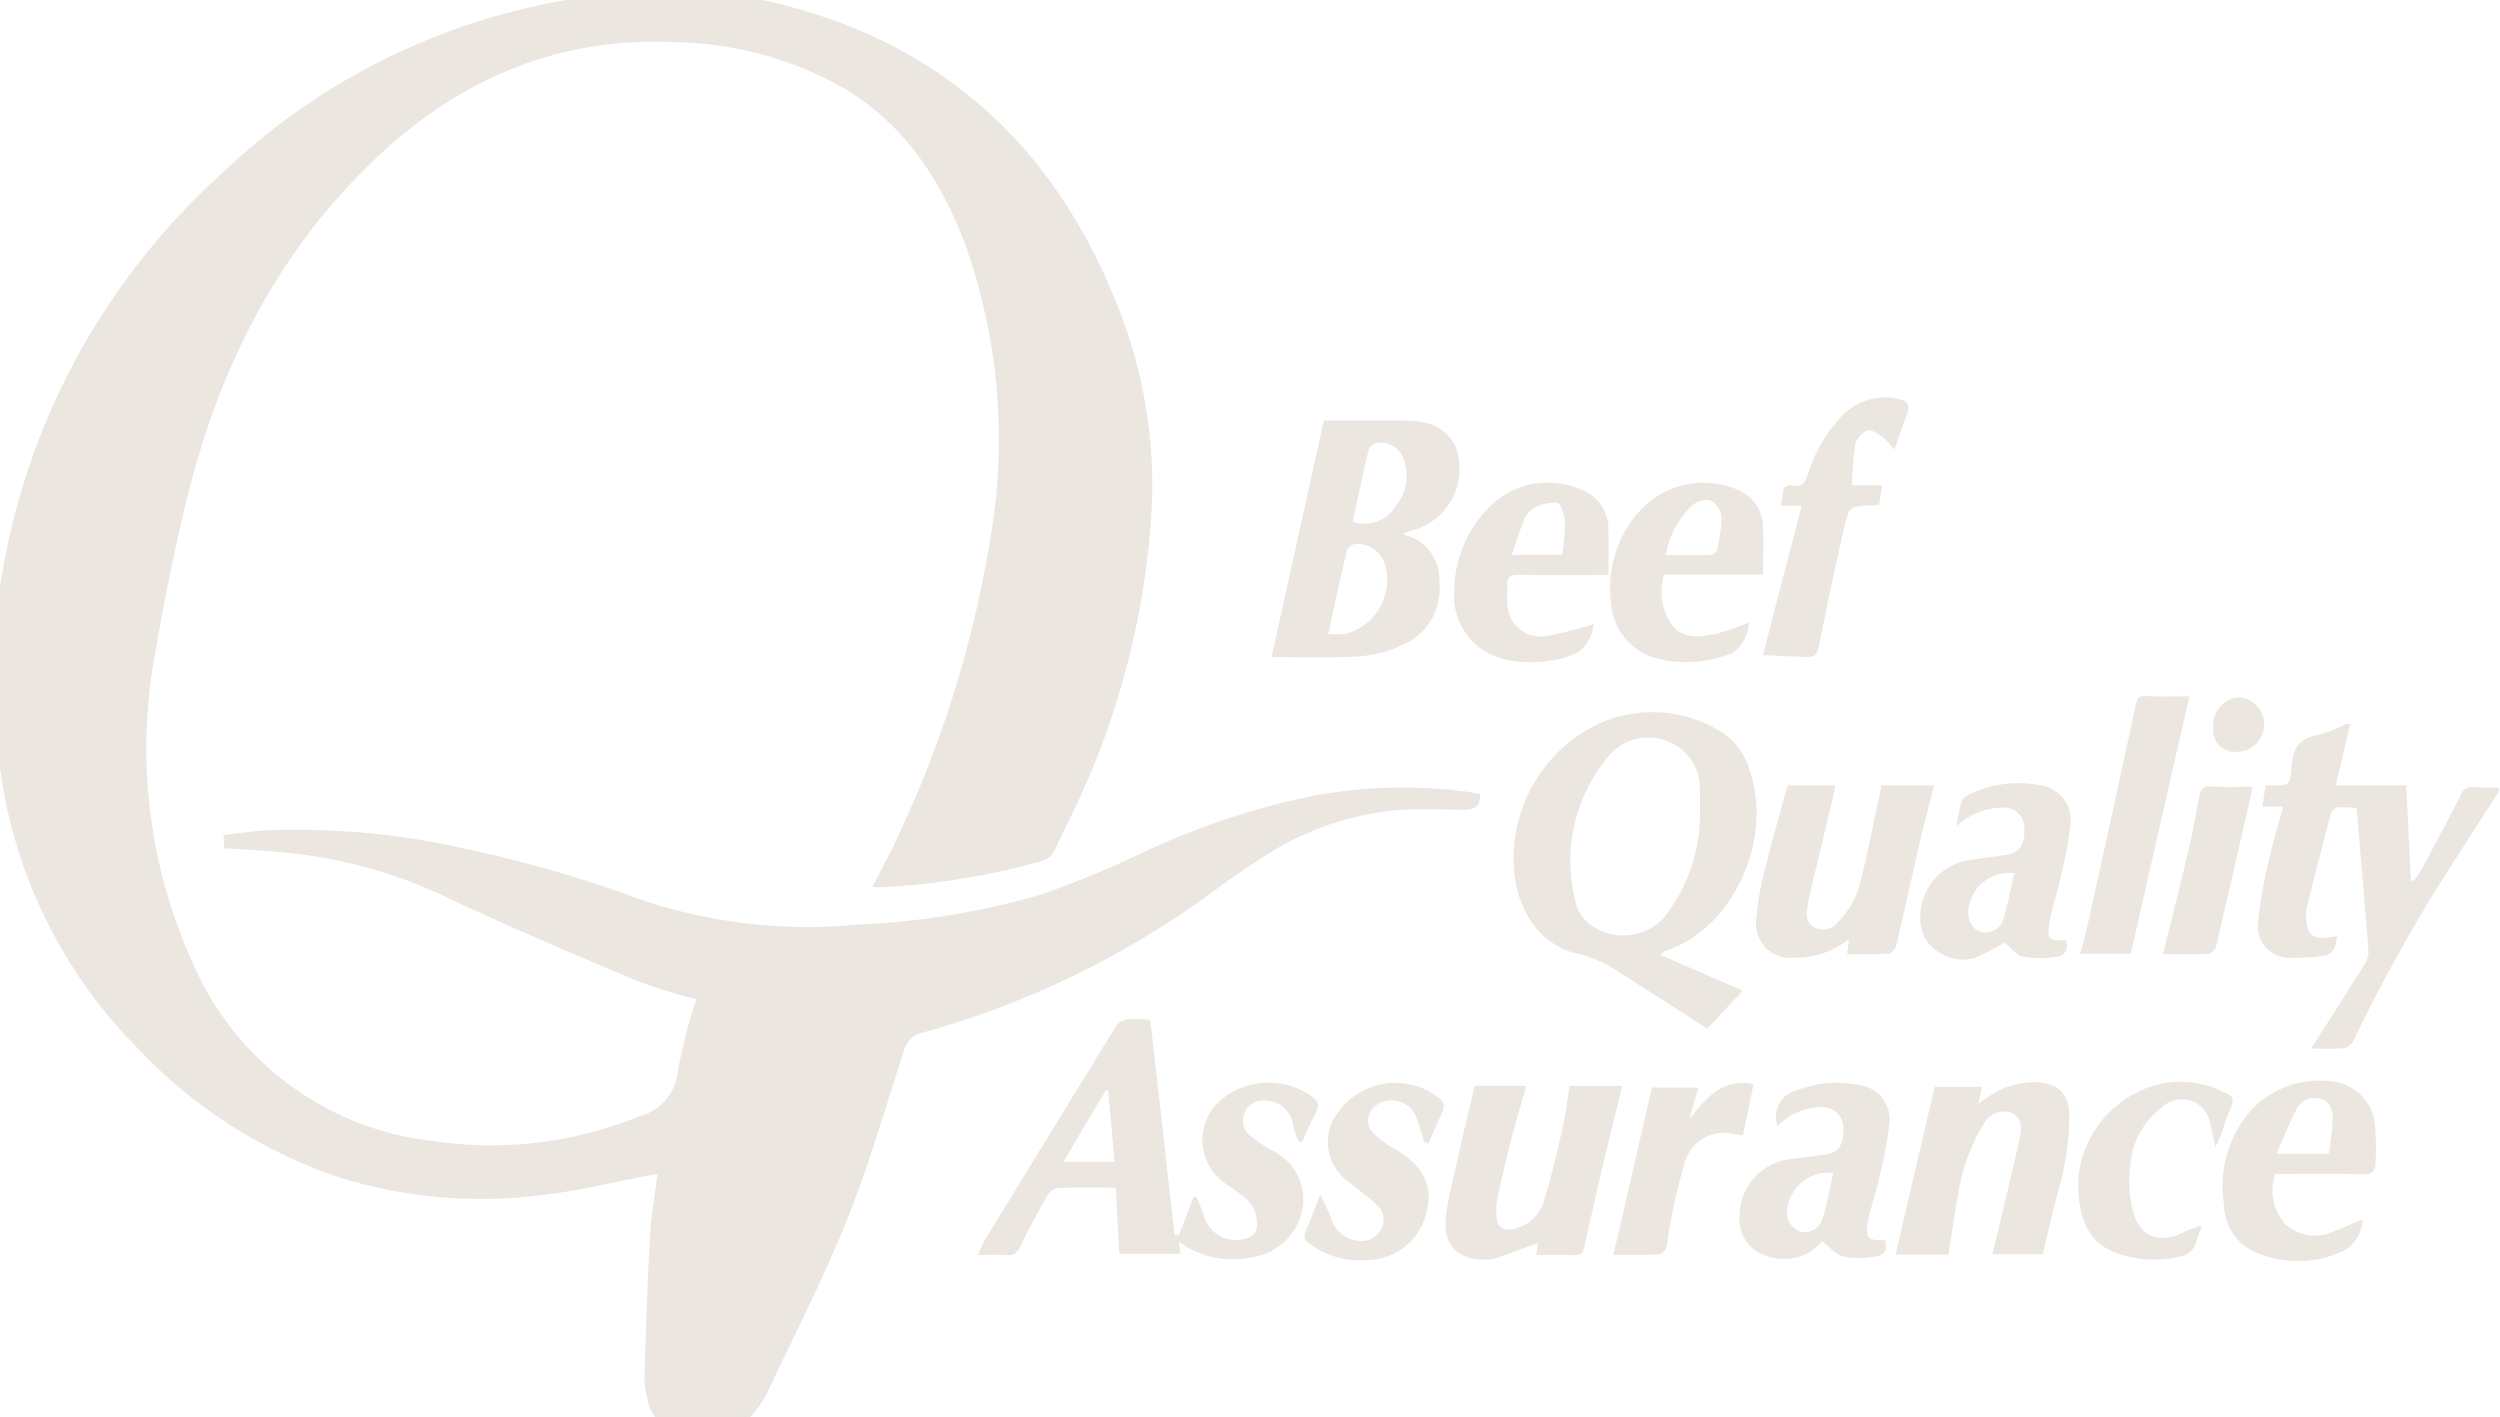
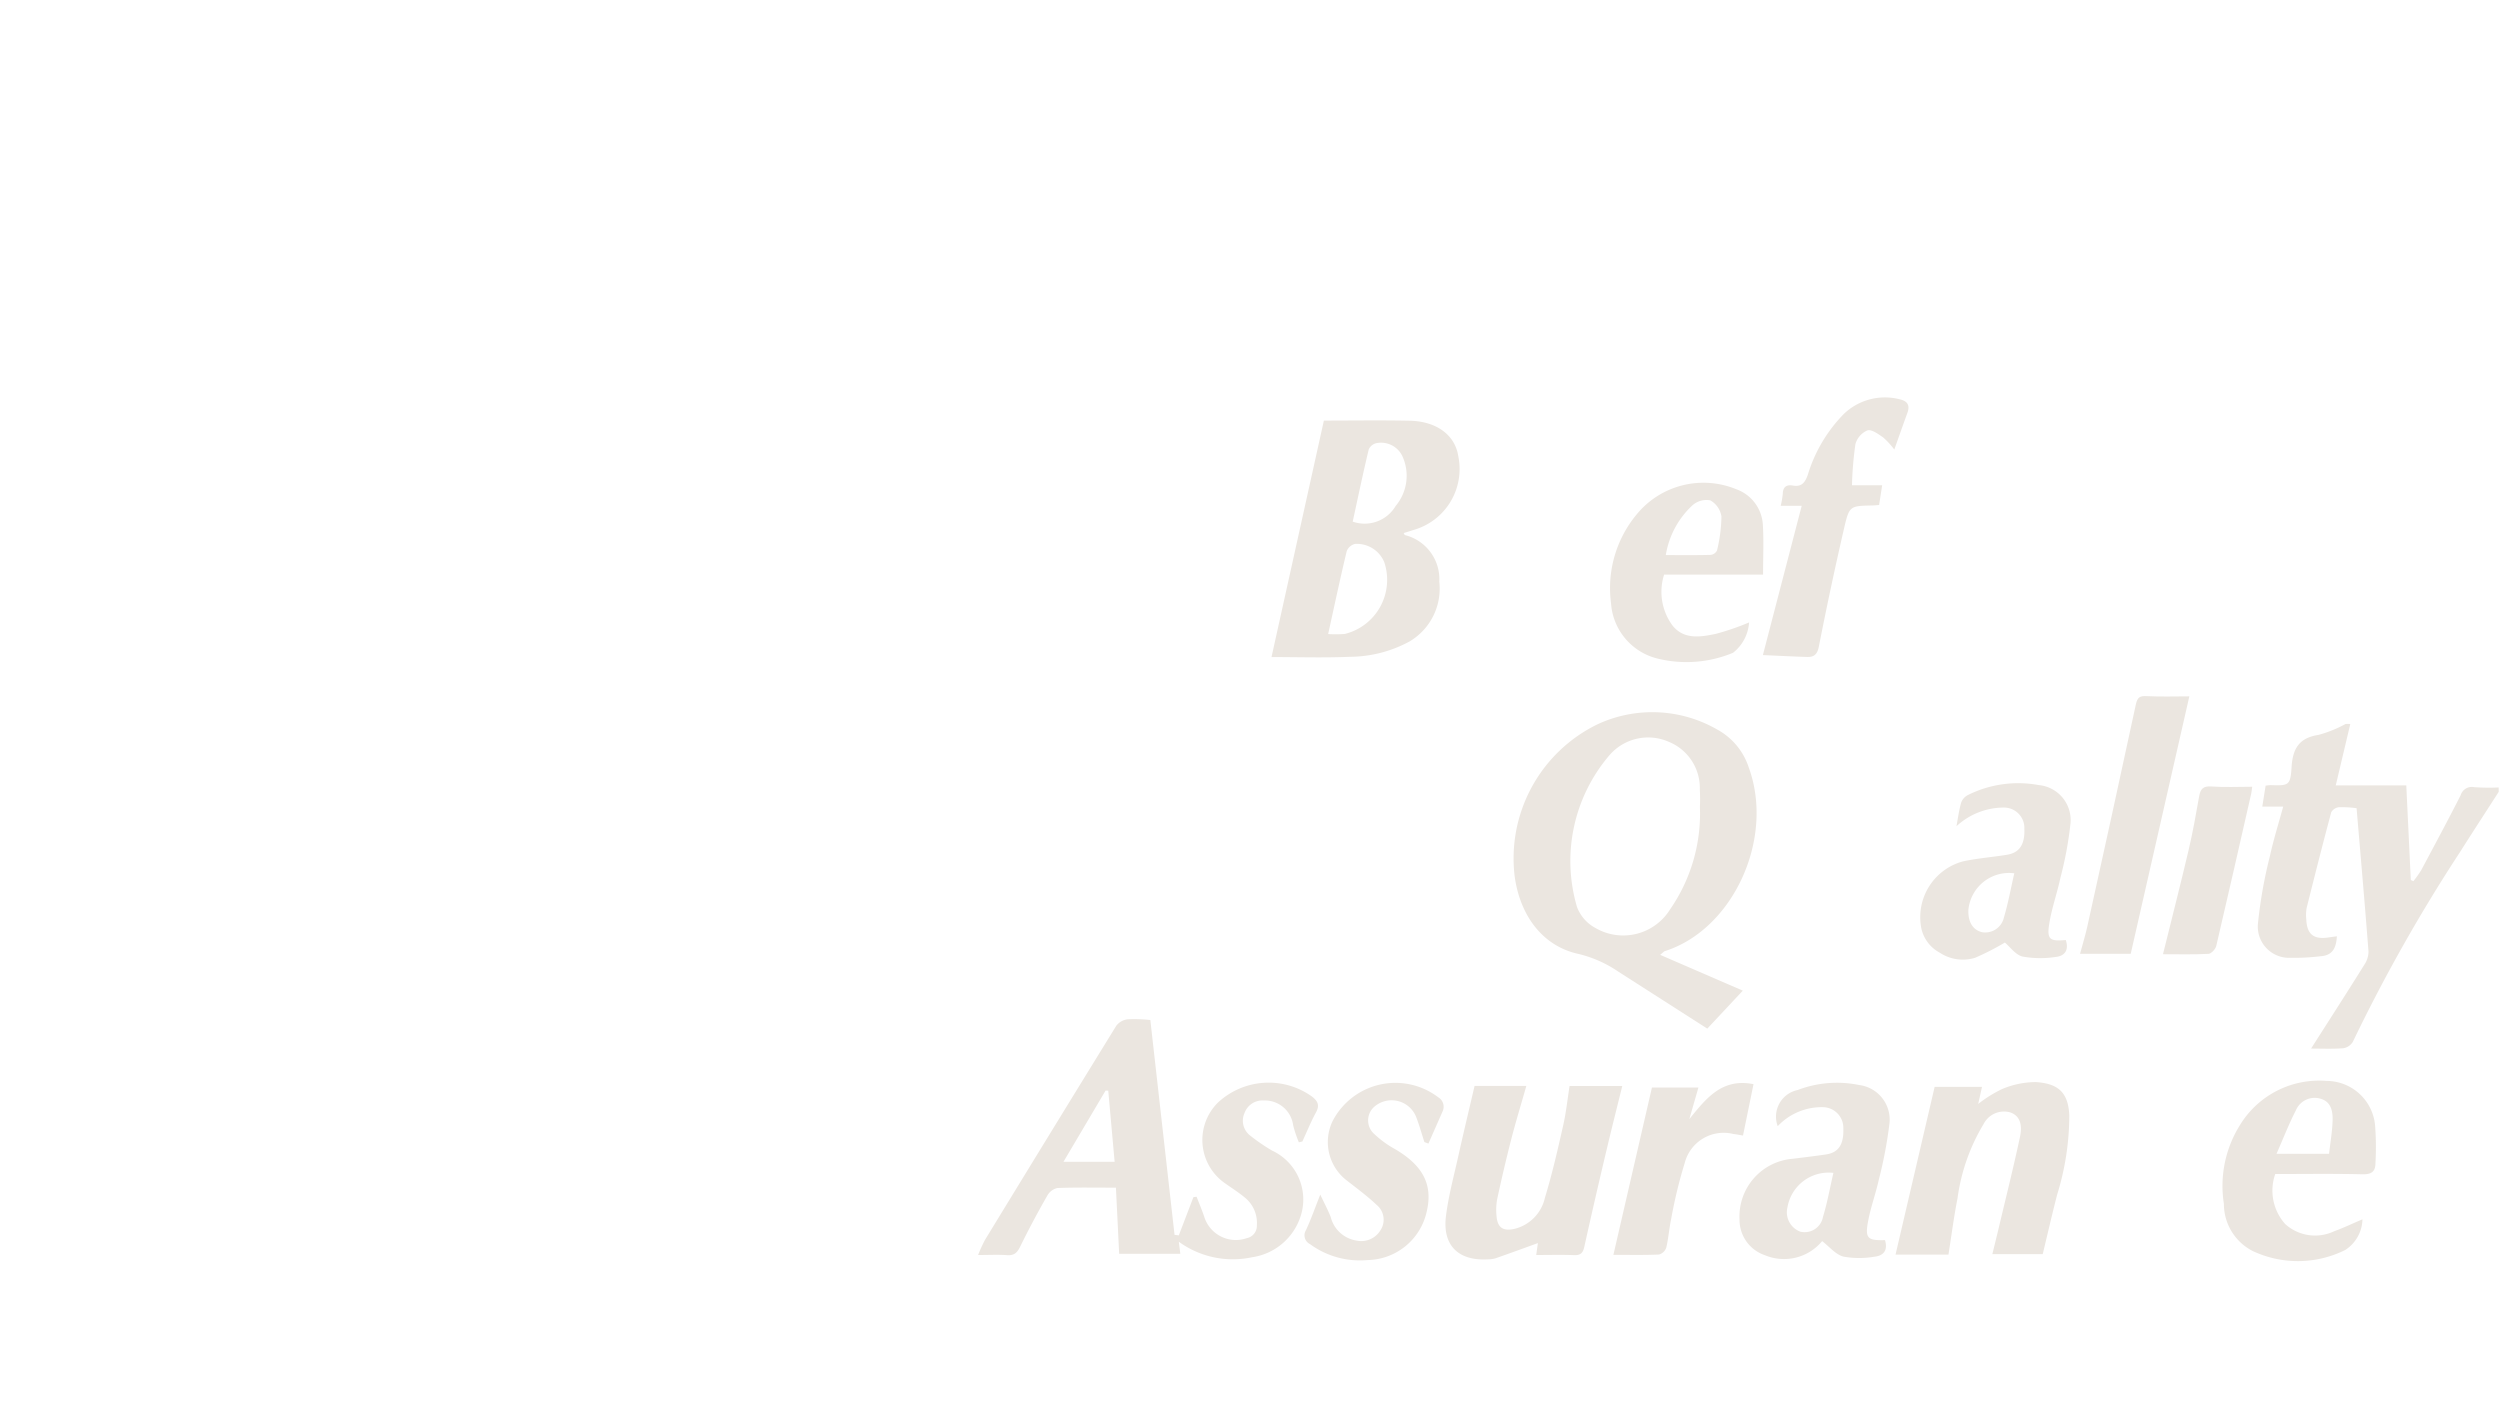
<svg xmlns="http://www.w3.org/2000/svg" width="150.404" height="85.261" viewBox="0 0 150.404 85.261">
  <defs>
    <clipPath id="a">
      <path fill="#ebe6e0" d="M0 0h150.404v85.261H0z" data-name="Прямоугольник 8128" />
    </clipPath>
  </defs>
  <g fill="#ebe6e0" clip-path="url(#a)" data-name="Сгруппировать 8491">
-     <path d="M42.654-.543c1.227.213 2.466.369 3.678.648C56.465 2.443 63.306 8.618 67.145 18.18a28.947 28.947 0 0 1 2.128 12.677 48.373 48.373 0 0 1-4.1 16.67c-.536 1.208-1.149 2.382-1.7 3.583a1.247 1.247 0 0 1-.949.731 43.749 43.749 0 0 1-9.34 1.528c-.209.005-.418 0-.707 0 .543-1.065 1.063-2 1.506-2.968a67.152 67.152 0 0 0 5.588-17.944 34.962 34.962 0 0 0-1.455-17.614c-1.43-3.866-3.582-7.228-7.191-9.445a21.242 21.242 0 0 0-10.394-2.861c-7.088-.321-13.06 2.315-18.1 7.16-5.9 5.672-9.365 12.717-11.253 20.586a135.59 135.59 0 0 0-1.825 8.927 31.144 31.144 0 0 0 2.235 18.7 17.873 17.873 0 0 0 14.549 10.747 23.62 23.62 0 0 0 12.309-1.49 3.11 3.11 0 0 0 2.33-2.694 33.059 33.059 0 0 1 1.109-4.357 36.726 36.726 0 0 1-3.637-1.134c-3.927-1.667-7.863-3.325-11.713-5.16a28.937 28.937 0 0 0-9.7-2.557c-1.09-.11-2.186-.153-3.343-.231l-.042-.8c.942-.1 1.844-.247 2.751-.288a47.022 47.022 0 0 1 9.041.574 78.116 78.116 0 0 1 13.47 3.655 31.452 31.452 0 0 0 12.792 1.46 47.7 47.7 0 0 0 11.117-1.808 65.8 65.8 0 0 0 6.2-2.564 44.435 44.435 0 0 1 10.412-3.427 29.522 29.522 0 0 1 9.363-.158 4.073 4.073 0 0 1 .463.123c.011.7-.372.92-.972.916-1.186-.009-2.374-.06-3.557-.01a17.516 17.516 0 0 0-8.83 3.05 48.921 48.921 0 0 0-2.439 1.674 53.781 53.781 0 0 1-17.8 8.708 1.387 1.387 0 0 0-1.064 1.034c-1.114 3.4-2.094 6.857-3.424 10.173-1.412 3.522-3.146 6.915-4.775 10.348a5.4 5.4 0 0 1-2.463 2.571h-1.35a9.19 9.19 0 0 0-1.292-.216 2.094 2.094 0 0 1-2.108-1.792 4.84 4.84 0 0 1-.22-1.316c.09-2.861.185-5.722.343-8.58.069-1.237.291-2.466.446-3.722-.118.013-.228.019-.336.039-2.2.415-4.379.962-6.594 1.219a29.008 29.008 0 0 1-11.781-.924 29.579 29.579 0 0 1-12.539-7.887 29.456 29.456 0 0 1-8.32-17c-.129-.875-.266-1.748-.4-2.622v-5.245a3.9 3.9 0 0 0 .118-.52 43.173 43.173 0 0 1 2.4-10.628 41.793 41.793 0 0 1 11.156-16.554A39.676 39.676 0 0 1 34.18-.019c1.118-.188 2.24-.35 3.36-.524Z" data-name="Контур 41097" />
    <path d="M150.326 47.64c-.77 1.2-1.549 2.388-2.308 3.591a99.763 99.763 0 0 0-6.47 11.451.818.818 0 0 1-.583.383c-.66.049-1.326.018-1.927.018 1.077-1.687 2.152-3.355 3.2-5.036a1.444 1.444 0 0 0 .255-.8c-.221-2.872-.473-5.741-.717-8.624a6.663 6.663 0 0 0-1.063-.06.622.622 0 0 0-.461.3c-.514 1.916-1 3.84-1.482 5.765a2.449 2.449 0 0 0-.021.67c.034.907.441 1.239 1.341 1.1.15-.022.3-.042.5-.069-.039.69-.25 1.156-.986 1.2a13.129 13.129 0 0 1-1.8.094 1.881 1.881 0 0 1-1.958-2.1 27.7 27.7 0 0 1 .714-4.01c.211-.975.513-1.93.8-2.986h-1.257l.2-1.259a2.248 2.248 0 0 1 .293-.033c1.086.031 1.2.039 1.268-1.075.071-1.134.454-1.77 1.629-1.949a7.47 7.47 0 0 0 1.614-.652 1.376 1.376 0 0 1 .29 0l-.874 3.69h4.243l.272 5.693.154.07a6.1 6.1 0 0 0 .471-.659c.8-1.5 1.608-3 2.376-4.514a.7.7 0 0 1 .811-.482 12.753 12.753 0 0 0 1.474.017Z" data-name="Контур 41098" />
    <path d="m99.878 57.445 4.972 2.154-2.137 2.285a6498.32 6498.32 0 0 0-5.34-3.42 7.271 7.271 0 0 0-2.417-1.076c-2.1-.455-3.5-2.247-3.831-4.666a8.971 8.971 0 0 1 5.009-9.159 7.826 7.826 0 0 1 7.184.331 4.007 4.007 0 0 1 1.886 2.267c1.581 4.314-.959 9.774-5.055 11.063-.038.012-.067.053-.271.222m2.391-8.877a10.635 10.635 0 0 0-.005-1.075 3 3 0 0 0-1.866-2.865 3.072 3.072 0 0 0-3.573.809 9.788 9.788 0 0 0-1.947 9.138 2.4 2.4 0 0 0 1.11 1.255 3.319 3.319 0 0 0 4.49-1.126 10.115 10.115 0 0 0 1.792-6.135" data-name="Контур 41099" />
    <path d="M78.142 68.724a7.058 7.058 0 0 1-.343-1.024 1.715 1.715 0 0 0-1.768-1.493 1.145 1.145 0 0 0-1.158.753 1.124 1.124 0 0 0 .325 1.346 11.364 11.364 0 0 0 1.324.911 3.245 3.245 0 0 1 1.8 3.686 3.611 3.611 0 0 1-2.985 2.733 5.521 5.521 0 0 1-4.417-.931l.09.726h-3.679l-.195-3.979c-1.2 0-2.36-.023-3.517.021a.922.922 0 0 0-.606.448 53.116 53.116 0 0 0-1.635 3.073c-.182.376-.367.55-.8.518-.531-.039-1.068-.009-1.734-.009a8.867 8.867 0 0 1 .417-.913q3.938-6.451 7.9-12.885a1.023 1.023 0 0 1 .683-.383 8.968 8.968 0 0 1 1.362.044l1.456 12.924.257.032.879-2.3.191-.023c.152.394.317.784.453 1.183a1.992 1.992 0 0 0 2.567 1.307.753.753 0 0 0 .606-.769 1.963 1.963 0 0 0-.716-1.667c-.378-.314-.8-.581-1.2-.865a3.172 3.172 0 0 1-.441-4.841 4.481 4.481 0 0 1 5.677-.374c.351.276.47.525.236.953-.308.563-.548 1.163-.818 1.747ZM63.98 69.896h3.078l-.384-4.279-.16-.007-2.535 4.287" data-name="Контур 41100" />
    <path d="M79.645 25.303c1.667 0 3.411-.027 5.154.008 1.637.033 2.742.869 2.934 2.136a3.811 3.811 0 0 1-2.708 4.441c-.189.064-.381.12-.578.182.033.052.048.112.079.122a2.733 2.733 0 0 1 2.065 2.8 3.7 3.7 0 0 1-1.779 3.593 7.606 7.606 0 0 1-3.6.929c-1.562.068-3.13.016-4.716.016l3.151-14.228m.263 12.844a7.092 7.092 0 0 0 1-.007 3.353 3.353 0 0 0 2.37-4.316 1.781 1.781 0 0 0-1.759-1.1.716.716 0 0 0-.5.436c-.385 1.6-.728 3.219-1.118 4.99m1.477-6.767a2.17 2.17 0 0 0 2.588-.946 2.824 2.824 0 0 0 .383-3.03 1.421 1.421 0 0 0-1.525-.749.667.667 0 0 0-.48.378c-.342 1.428-.643 2.867-.965 4.347" data-name="Контур 41101" />
-     <path d="M107.544 47.246h2.9c-.408 1.712-.812 3.4-1.211 5.082-.16.673-.334 1.344-.459 2.024-.092.5-.2 1.085.324 1.41a1.153 1.153 0 0 0 1.474-.271 5.411 5.411 0 0 0 1.217-1.95c.505-1.8.838-3.654 1.238-5.486.057-.259.1-.521.157-.8h3.182c-.269 1.044-.549 2.051-.786 3.069-.507 2.182-.984 4.37-1.5 6.55-.047.2-.281.49-.443.5-.8.052-1.605.024-2.5.024l.1-.9a5.072 5.072 0 0 1-3.291 1.113 2.054 2.054 0 0 1-2.28-2.358 17.735 17.735 0 0 1 .554-3.1c.4-1.625.87-3.233 1.329-4.916" data-name="Контур 41102" />
    <path d="M117.22 75.478h-3.181l2.353-10.092h2.849l-.229 1.028a7.827 7.827 0 0 1 1.418-.886 5.227 5.227 0 0 1 2.057-.428c1.3.089 1.946.586 2.005 2.01a16.166 16.166 0 0 1-.731 4.761c-.3 1.169-.571 2.347-.868 3.581h-3.03c.131-.537.261-1.062.386-1.588.431-1.821.887-3.636 1.276-5.466.121-.568.1-1.244-.591-1.476a1.378 1.378 0 0 0-1.6.707 11.651 11.651 0 0 0-1.566 4.461c-.221 1.115-.364 2.246-.545 3.385" data-name="Контур 41103" />
    <path d="M94.43 65.335h3.168c-.318 1.293-.641 2.563-.942 3.839a387.213 387.213 0 0 0-1.34 5.83c-.083.38-.225.522-.619.507-.737-.029-1.476-.008-2.275-.008l.1-.716c-.816.295-1.679.611-2.545.914a1.721 1.721 0 0 1-.465.064c-1.771.1-2.74-.836-2.521-2.6.157-1.259.5-2.5.772-3.74.3-1.348.623-2.69.949-4.092h3.114c-.313 1.1-.636 2.156-.912 3.225a95.635 95.635 0 0 0-.842 3.586 3.582 3.582 0 0 0-.039 1c.051.706.385.939 1.07.789a2.479 2.479 0 0 0 1.842-1.875c.437-1.432.772-2.9 1.1-4.358.178-.782.26-1.585.383-2.37" data-name="Контур 41104" />
    <path d="M117.703 49.712c.09-.477.15-.963.285-1.428a.828.828 0 0 1 .42-.461 6.782 6.782 0 0 1 4.241-.592 2.115 2.115 0 0 1 1.917 2.29 22.173 22.173 0 0 1-.607 3.285c-.2.938-.531 1.853-.678 2.8-.143.913.045 1.036 1 .948.195.592-.042.966-.63 1.021a6.041 6.041 0 0 1-1.971-.027c-.425-.105-.756-.586-1.063-.843a15.664 15.664 0 0 1-1.792.917 2.512 2.512 0 0 1-2.126-.307 2.182 2.182 0 0 1-1.119-1.519 3.479 3.479 0 0 1 2.5-3.97c.872-.191 1.771-.256 2.654-.4.763-.121 1.091-.623 1.055-1.562a1.228 1.228 0 0 0-1.2-1.28 4.207 4.207 0 0 0-2.888 1.126m3.48 2.829a2.456 2.456 0 0 0-2.759 2.19c-.032.74.265 1.223.832 1.356a1.153 1.153 0 0 0 1.308-.9c.253-.849.41-1.726.62-2.641" data-name="Контур 41105" />
    <path d="M113.403 74.604c.2.664-.13.957-.666 1.006a5.3 5.3 0 0 1-1.84-.012c-.469-.129-.843-.6-1.274-.931a2.975 2.975 0 0 1-3.439.85 2.246 2.246 0 0 1-1.531-2.157 3.481 3.481 0 0 1 3.2-3.646c.665-.082 1.331-.162 1.994-.259.762-.112 1.085-.6 1.051-1.562a1.244 1.244 0 0 0-1.194-1.283 3.64 3.64 0 0 0-2.754 1.142 1.637 1.637 0 0 1 1.2-2.175 6.634 6.634 0 0 1 3.7-.3 2.1 2.1 0 0 1 1.825 2.3 26.33 26.33 0 0 1-.646 3.409c-.183.828-.481 1.633-.637 2.465-.2 1.046-.041 1.187 1.008 1.157m-3.1-4.046a2.512 2.512 0 0 0-2.764 2.076 1.242 1.242 0 0 0 .78 1.463 1.123 1.123 0 0 0 1.36-.9c.258-.846.413-1.724.625-2.641" data-name="Контур 41106" />
    <path d="M136.882 70.631a3.017 3.017 0 0 0 .6 3.01 2.679 2.679 0 0 0 2.956.428c.541-.194 1.061-.445 1.691-.713a2.248 2.248 0 0 1-1.029 1.841 6.386 6.386 0 0 1-5.576.065 3.181 3.181 0 0 1-1.731-2.839 6.891 6.891 0 0 1 .952-4.713 5.58 5.58 0 0 1 5.23-2.68 2.94 2.94 0 0 1 2.922 2.792 16.9 16.9 0 0 1 .015 2.137c0 .531-.237.7-.79.688-1.742-.042-3.485-.016-5.245-.016m3.243-1.217c.076-.665.19-1.321.213-1.98.019-.543-.074-1.131-.688-1.321a1.227 1.227 0 0 0-1.519.682c-.423.824-.76 1.692-1.167 2.619Z" data-name="Контур 41107" />
-     <path d="M96.773 34.593c-1.912 0-3.638.017-5.363-.011-.5-.008-.772.093-.733.649.026.376-.03.761.019 1.133a1.979 1.979 0 0 0 2.363 1.899 23.59 23.59 0 0 0 2.806-.713 2.362 2.362 0 0 1-1 1.748 7.13 7.13 0 0 1-4.479.329 3.874 3.874 0 0 1-2.89-4.1 7.106 7.106 0 0 1 2.3-5.2 4.878 4.878 0 0 1 5.2-.917 2.5 2.5 0 0 1 1.766 2.45c.03.887.006 1.777.006 2.743m-2.784-1.227a13.827 13.827 0 0 0 .164-1.995c-.022-.405-.25-1.1-.471-1.132a2.636 2.636 0 0 0-1.468.352 1.544 1.544 0 0 0-.567.8c-.258.633-.452 1.291-.685 1.979Z" data-name="Контур 41108" />
    <path d="M105.227 37.446a2.524 2.524 0 0 1-.966 1.827 7.273 7.273 0 0 1-4.538.348 3.681 3.681 0 0 1-2.8-3.325 6.936 6.936 0 0 1 1.533-5.338 5.19 5.19 0 0 1 6-1.525 2.415 2.415 0 0 1 1.6 2.137c.061.972.013 1.951.013 3h-5.954a3.418 3.418 0 0 0 .5 3.055c.693.874 1.693.7 2.607.51a15.32 15.32 0 0 0 2-.686m-5.006-4.054c.957 0 1.827.012 2.7-.012a.494.494 0 0 0 .381-.262 9.074 9.074 0 0 0 .268-2.049 1.339 1.339 0 0 0-.671-.97 1.271 1.271 0 0 0-1.064.29 5.214 5.214 0 0 0-1.612 3" data-name="Контур 41109" />
    <path d="M111.419 29.195h1.815l-.184 1.186c-.17.013-.28.026-.39.028-1.34.028-1.4.014-1.7 1.3a222.45 222.45 0 0 0-1.537 7.2c-.091.458-.289.627-.7.615-.868-.027-1.736-.073-2.665-.113l2.336-8.982h-1.263a5.376 5.376 0 0 0 .124-.718c.011-.413.217-.566.6-.5.519.092.729-.158.9-.629a8.92 8.92 0 0 1 2.159-3.664 3.567 3.567 0 0 1 3.357-.9c.463.1.655.339.483.813-.251.691-.494 1.385-.79 2.215a4.735 4.735 0 0 0-.669-.729c-.29-.2-.694-.5-.947-.424a1.265 1.265 0 0 0-.724.832 21.232 21.232 0 0 0-.206 2.474" data-name="Контур 41110" />
    <path d="m131.715 41.89-3.528 15.494h-3.048c.153-.572.316-1.1.434-1.629.984-4.456 1.967-8.912 2.923-13.374.094-.437.247-.524.664-.5.844.043 1.691.013 2.555.013" data-name="Контур 41111" />
    <path d="M85.692 68.704c-.165-.507-.305-1.025-.5-1.52a1.588 1.588 0 0 0-2.5-.611 1.092 1.092 0 0 0 0 1.663 6.008 6.008 0 0 0 1.242.9c1.7 1 2.29 2.166 1.889 3.8a3.711 3.711 0 0 1-3.531 2.871 5.084 5.084 0 0 1-3.482-.96.589.589 0 0 1-.239-.843c.3-.642.533-1.314.859-2.134.239.509.46.921.63 1.354a1.9 1.9 0 0 0 1.543 1.41 1.353 1.353 0 0 0 1.449-.62 1.154 1.154 0 0 0-.236-1.53c-.55-.521-1.165-.975-1.763-1.443a2.913 2.913 0 0 1-.881-3.595 4.256 4.256 0 0 1 6.357-1.43.663.663 0 0 1 .252.865l-.845 1.919-.24-.091" data-name="Контур 41112" />
-     <path d="M133.277 69.02c-.126-.583-.195-1-.309-1.408a1.725 1.725 0 0 0-2.869-1.022 4.816 4.816 0 0 0-1.938 3.549 7.327 7.327 0 0 0 .188 2.835c.426 1.488 1.66 1.873 3.032 1.147a7.5 7.5 0 0 1 1.08-.381c-.13.375-.262.749-.389 1.126a1.212 1.212 0 0 1-1.025.751 6.624 6.624 0 0 1-3.51-.165c-1.751-.537-2.342-1.858-2.485-3.525-.4-4.605 4.3-8.168 8.407-6.373.143.063.276.15.422.2.5.185.538.463.308.929a15.26 15.26 0 0 0-.557 1.567c-.078.215-.191.417-.354.765" data-name="Контур 41113" />
    <path d="M99.38 65.426h2.8l-.547 1.9c1-1.228 1.955-2.484 3.861-2.1l-.632 3.09c-.191-.031-.382-.073-.574-.092a2.419 2.419 0 0 0-2.934 1.749 28.128 28.128 0 0 0-.815 3.371c-.123.567-.159 1.153-.294 1.716a.646.646 0 0 1-.435.414c-.893.04-1.789.019-2.745.019l2.321-10.076" data-name="Контур 41114" />
    <path d="M130.129 57.406c.536-2.169 1.06-4.216 1.543-6.273.25-1.063.442-2.141.631-3.217.078-.447.236-.638.74-.6.8.059 1.6.016 2.453.016-.025.176-.033.3-.061.421-.695 3.052-1.385 6.1-2.1 9.152-.046.194-.3.471-.468.48-.888.048-1.781.023-2.736.023" data-name="Контур 41115" />
-     <path d="M134.539 45.229a1.293 1.293 0 0 1-1.384-1.446 1.706 1.706 0 0 1 1.492-1.832 1.64 1.64 0 0 1-.109 3.278" data-name="Контур 41116" />
  </g>
</svg>